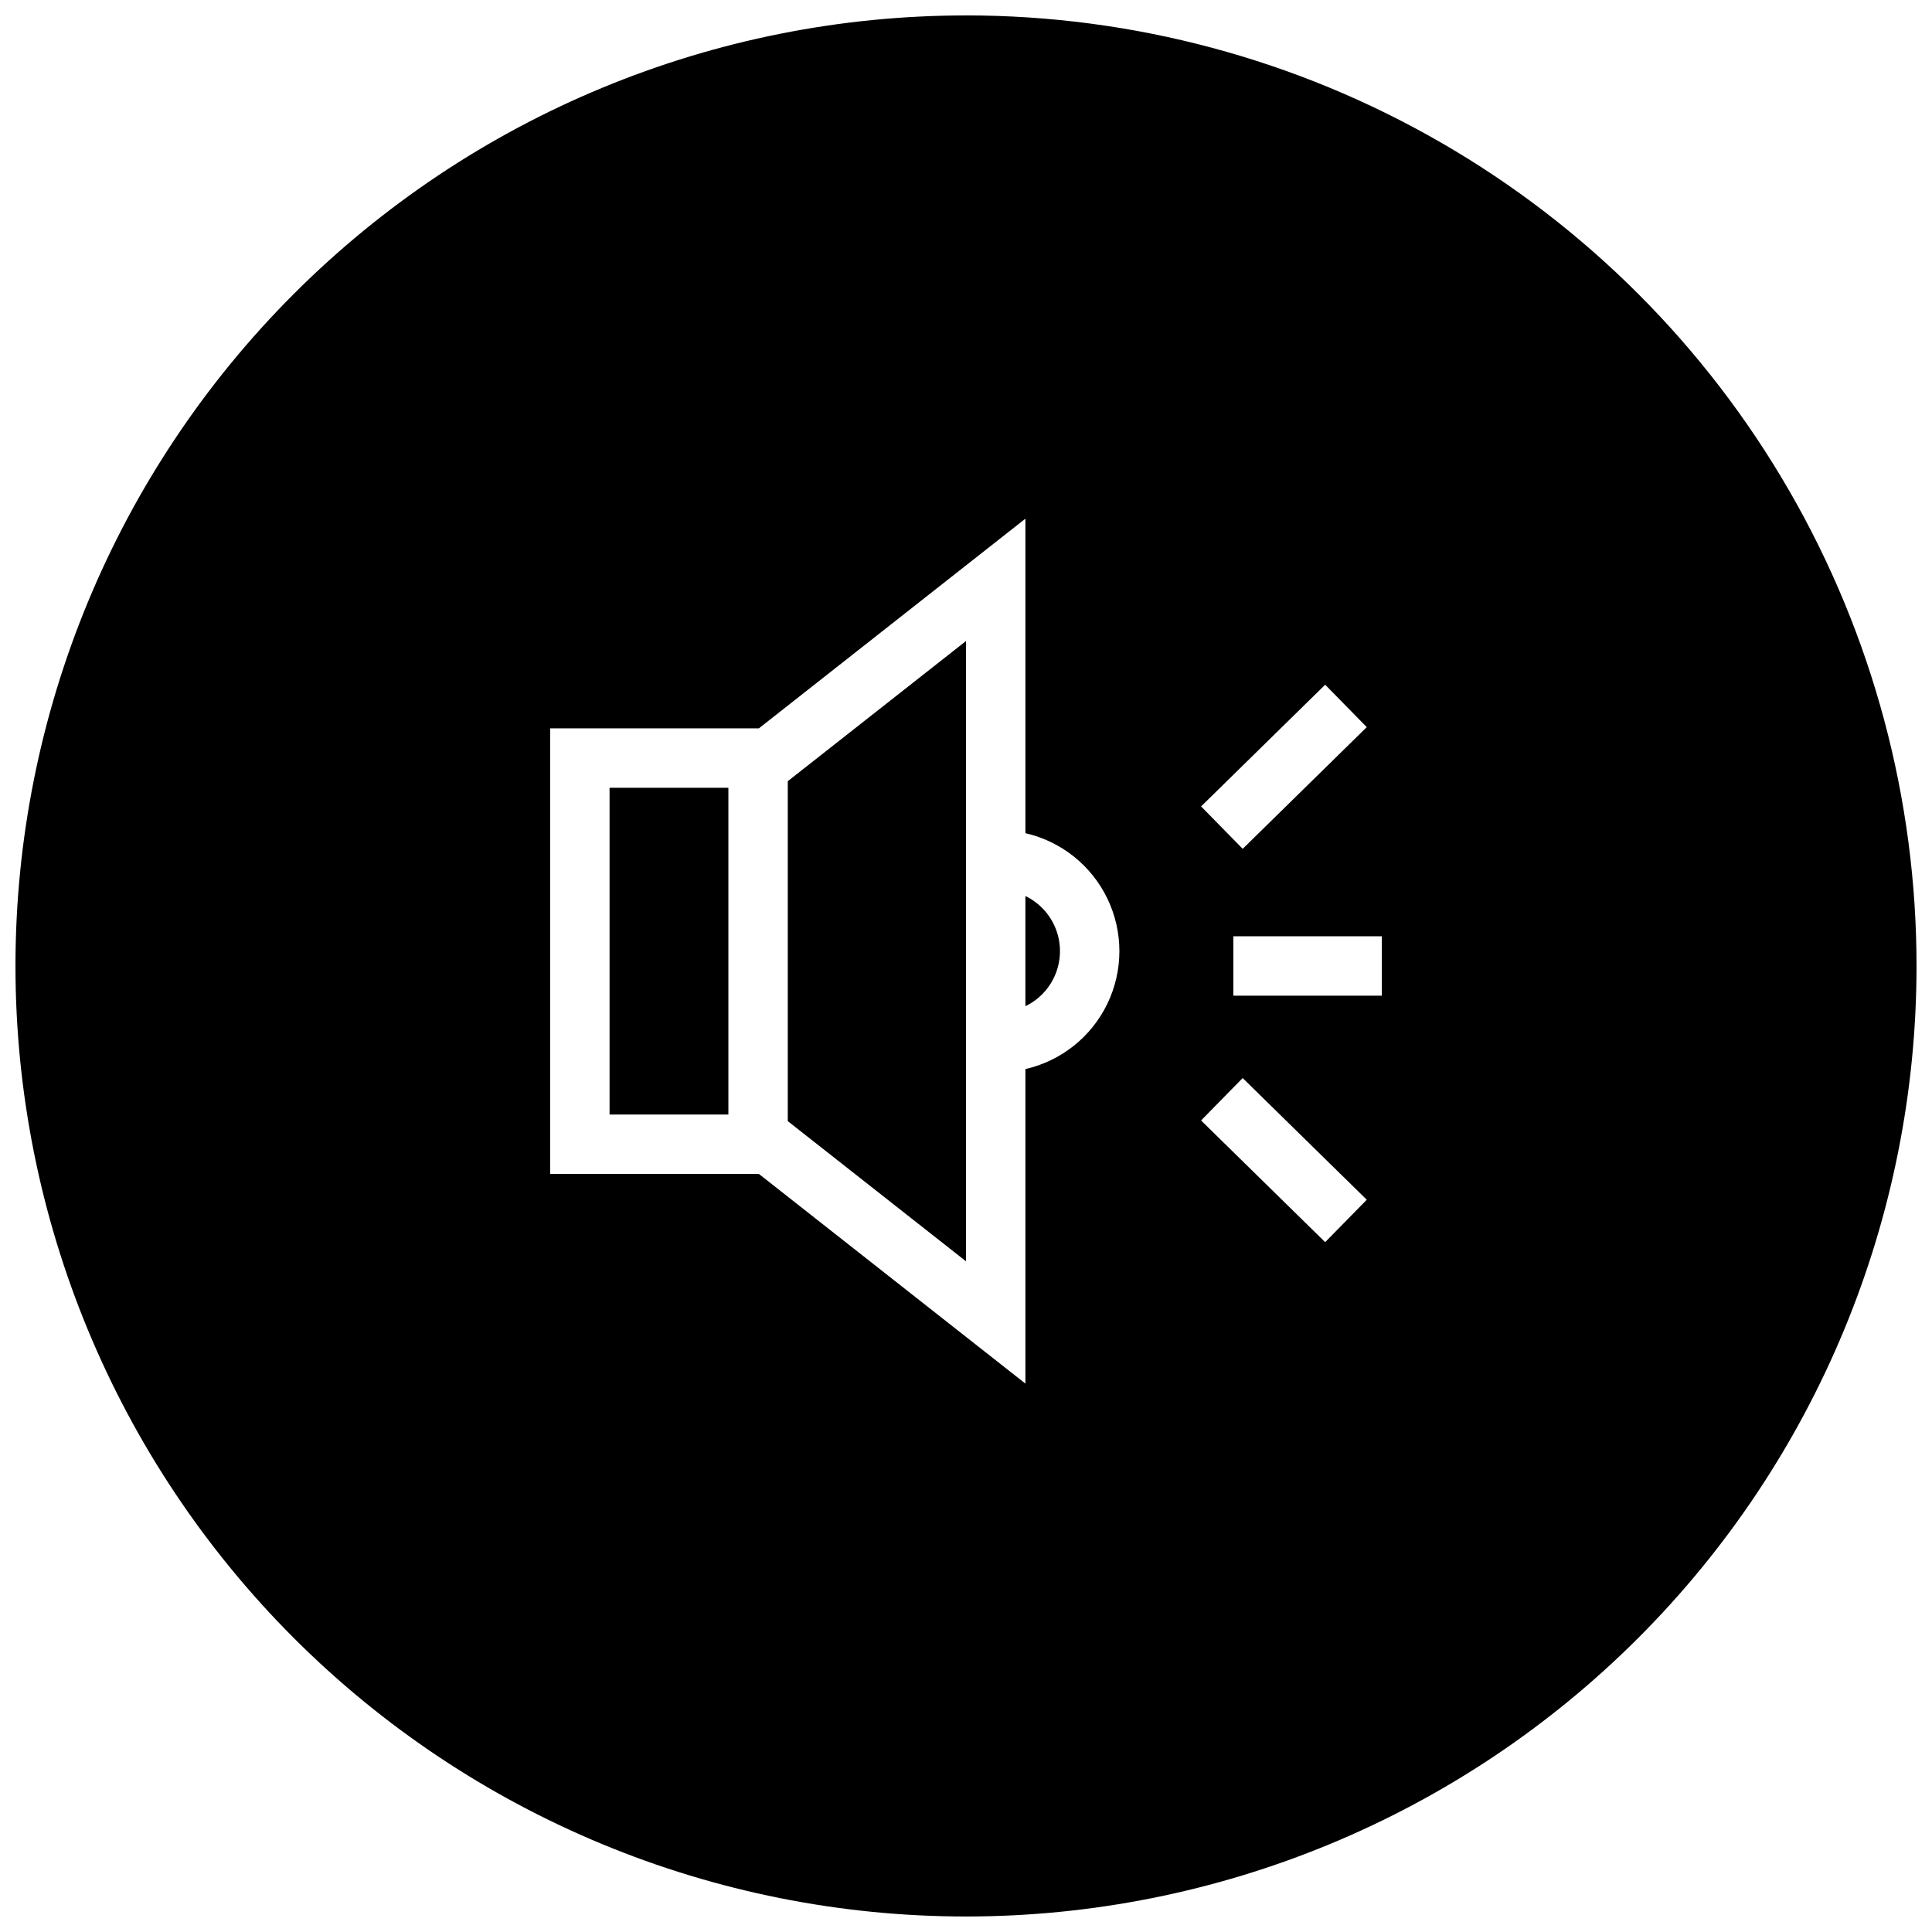
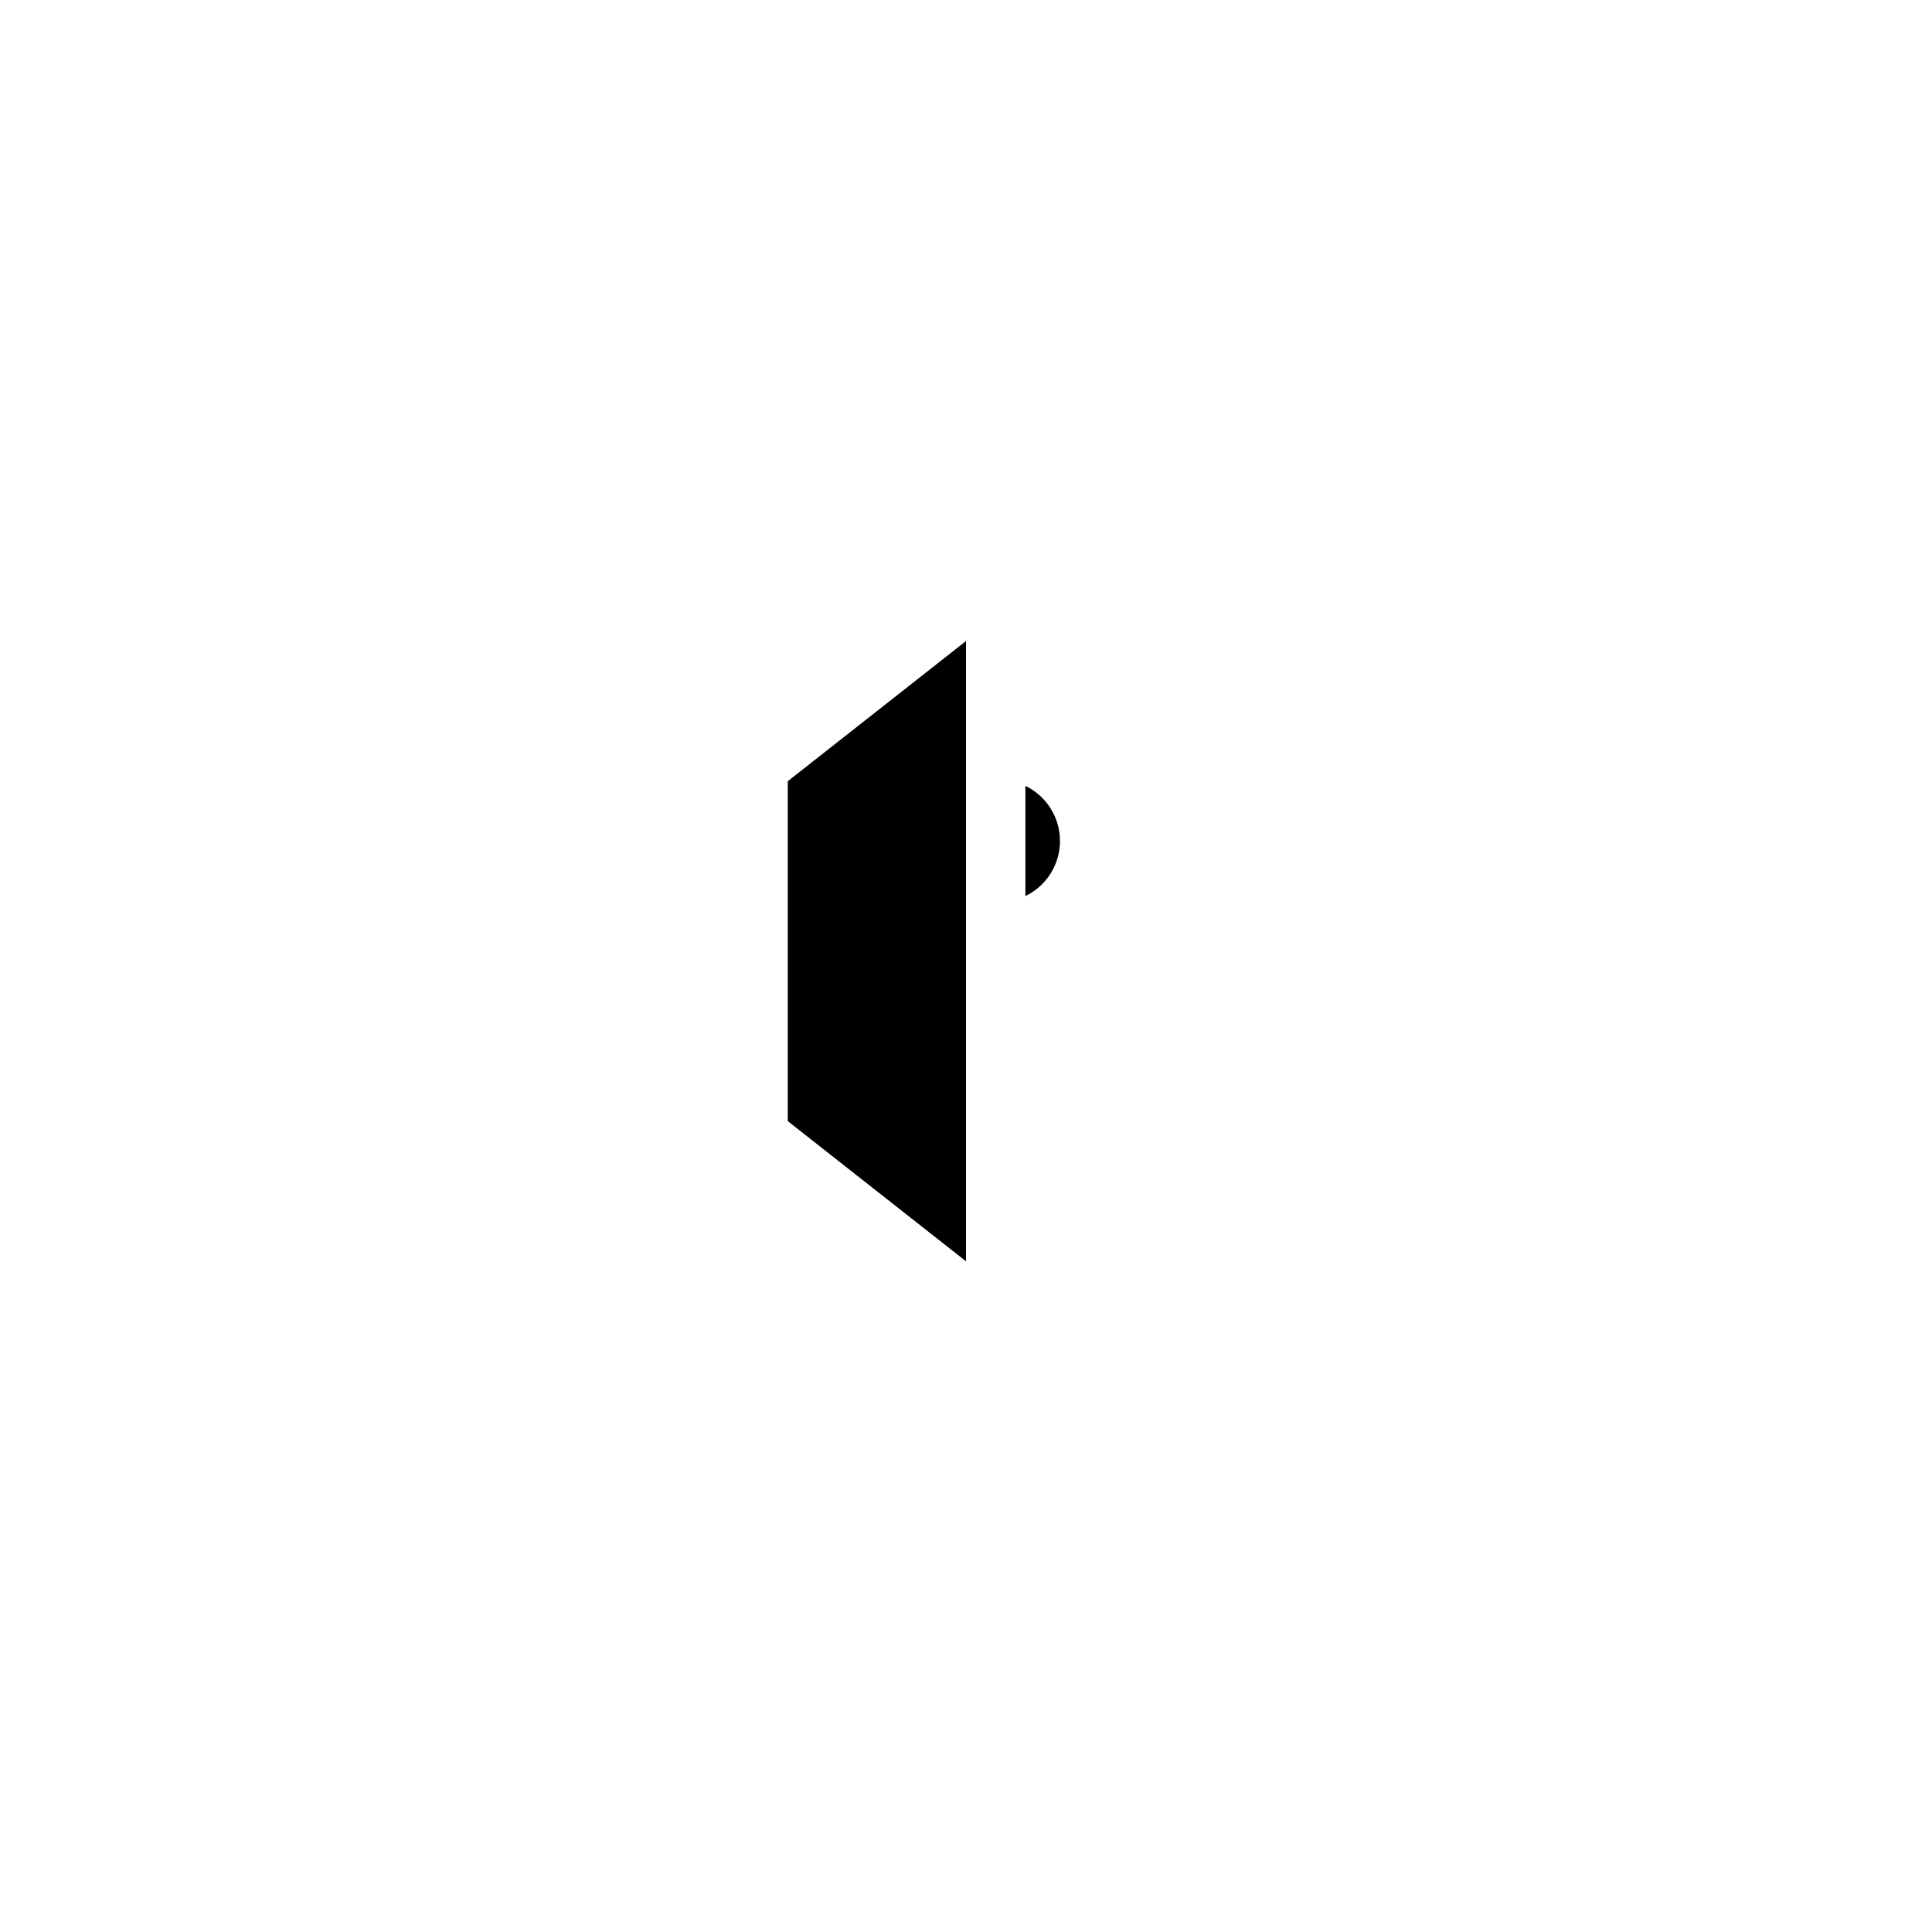
<svg xmlns="http://www.w3.org/2000/svg" width="800px" height="800px" version="1.1" viewBox="144 144 512 512">
  <defs>
    <clipPath id="a">
-       <path d="m148.09 148.09h503.81v503.81h-503.81z" />
-     </clipPath>
+       </clipPath>
  </defs>
-   <path d="m415.74 381.46v29.199-0.004c3.68-1.773 6.555-4.875 8.047-8.68 1.488-3.805 1.488-8.031 0-11.836-1.492-3.805-4.367-6.906-8.047-8.68z" />
+   <path d="m415.74 381.46c3.68-1.773 6.555-4.875 8.047-8.68 1.488-3.805 1.488-8.031 0-11.836-1.492-3.805-4.367-6.906-8.047-8.68z" />
  <g clip-path="url(#a)">
    <path d="m400 148.09c-66.812 0-130.88 26.539-178.12 73.781s-73.781 111.31-73.781 178.12c0 66.809 26.539 130.88 73.781 178.12 47.242 47.242 111.31 73.781 178.12 73.781 66.809 0 130.88-26.539 178.12-73.781 47.242-47.242 73.781-111.31 73.781-178.12 0.004-44.219-11.637-87.66-33.746-125.96-22.109-38.293-53.91-70.094-92.203-92.203-38.297-22.109-81.734-33.746-125.95-33.746zm95.184 177.37 11.023 11.238-32.879 32.25-11.023-11.238zm-79.441 101.86v83.348l-70.633-55.566h-55.32v-118.08h55.32l70.633-55.566v83.348c9.508 2.18 17.508 8.562 21.734 17.352 4.231 8.789 4.231 19.023 0 27.812-4.227 8.789-12.227 15.172-21.734 17.352zm79.441 45.863-32.887-32.25 11.023-11.238 32.887 32.25zm15.023-65.312h-39.359v-15.746h39.359z" />
  </g>
-   <path d="m305.54 352.77h31.488v86.594h-31.488z" />
  <path d="m352.77 441.11 47.234 37.148v-164.38l-47.234 37.148z" />
</svg>